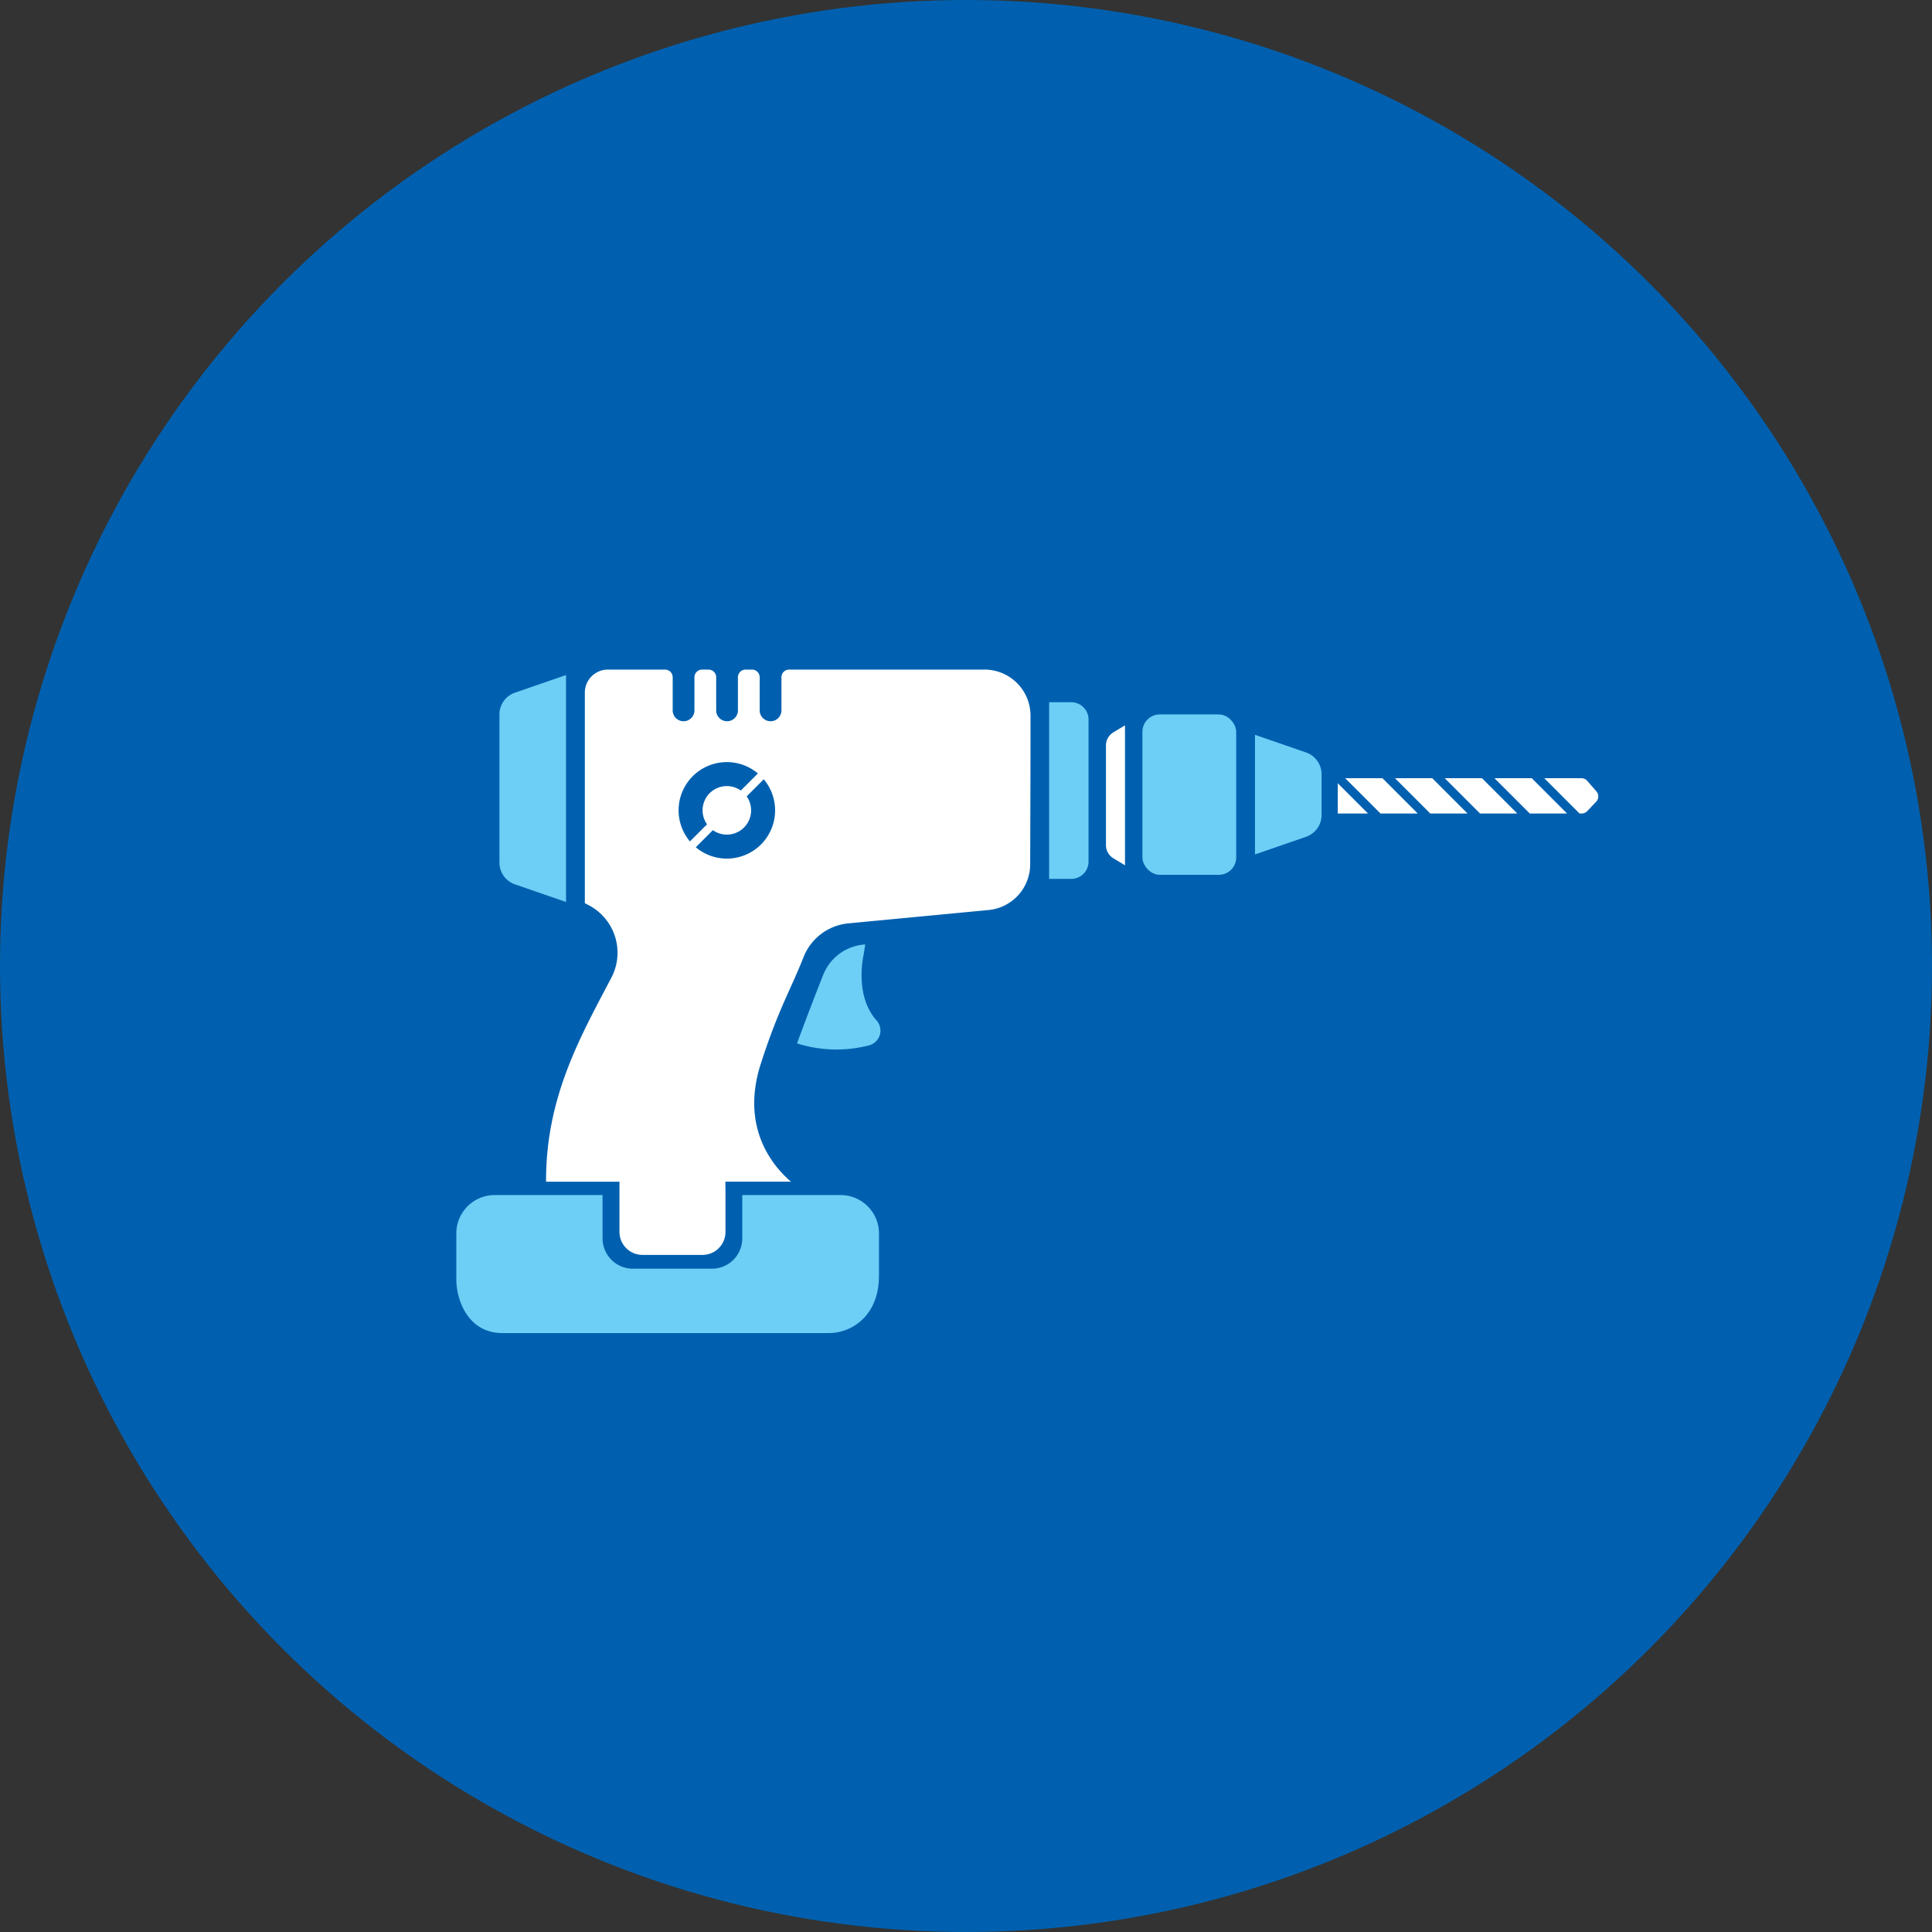
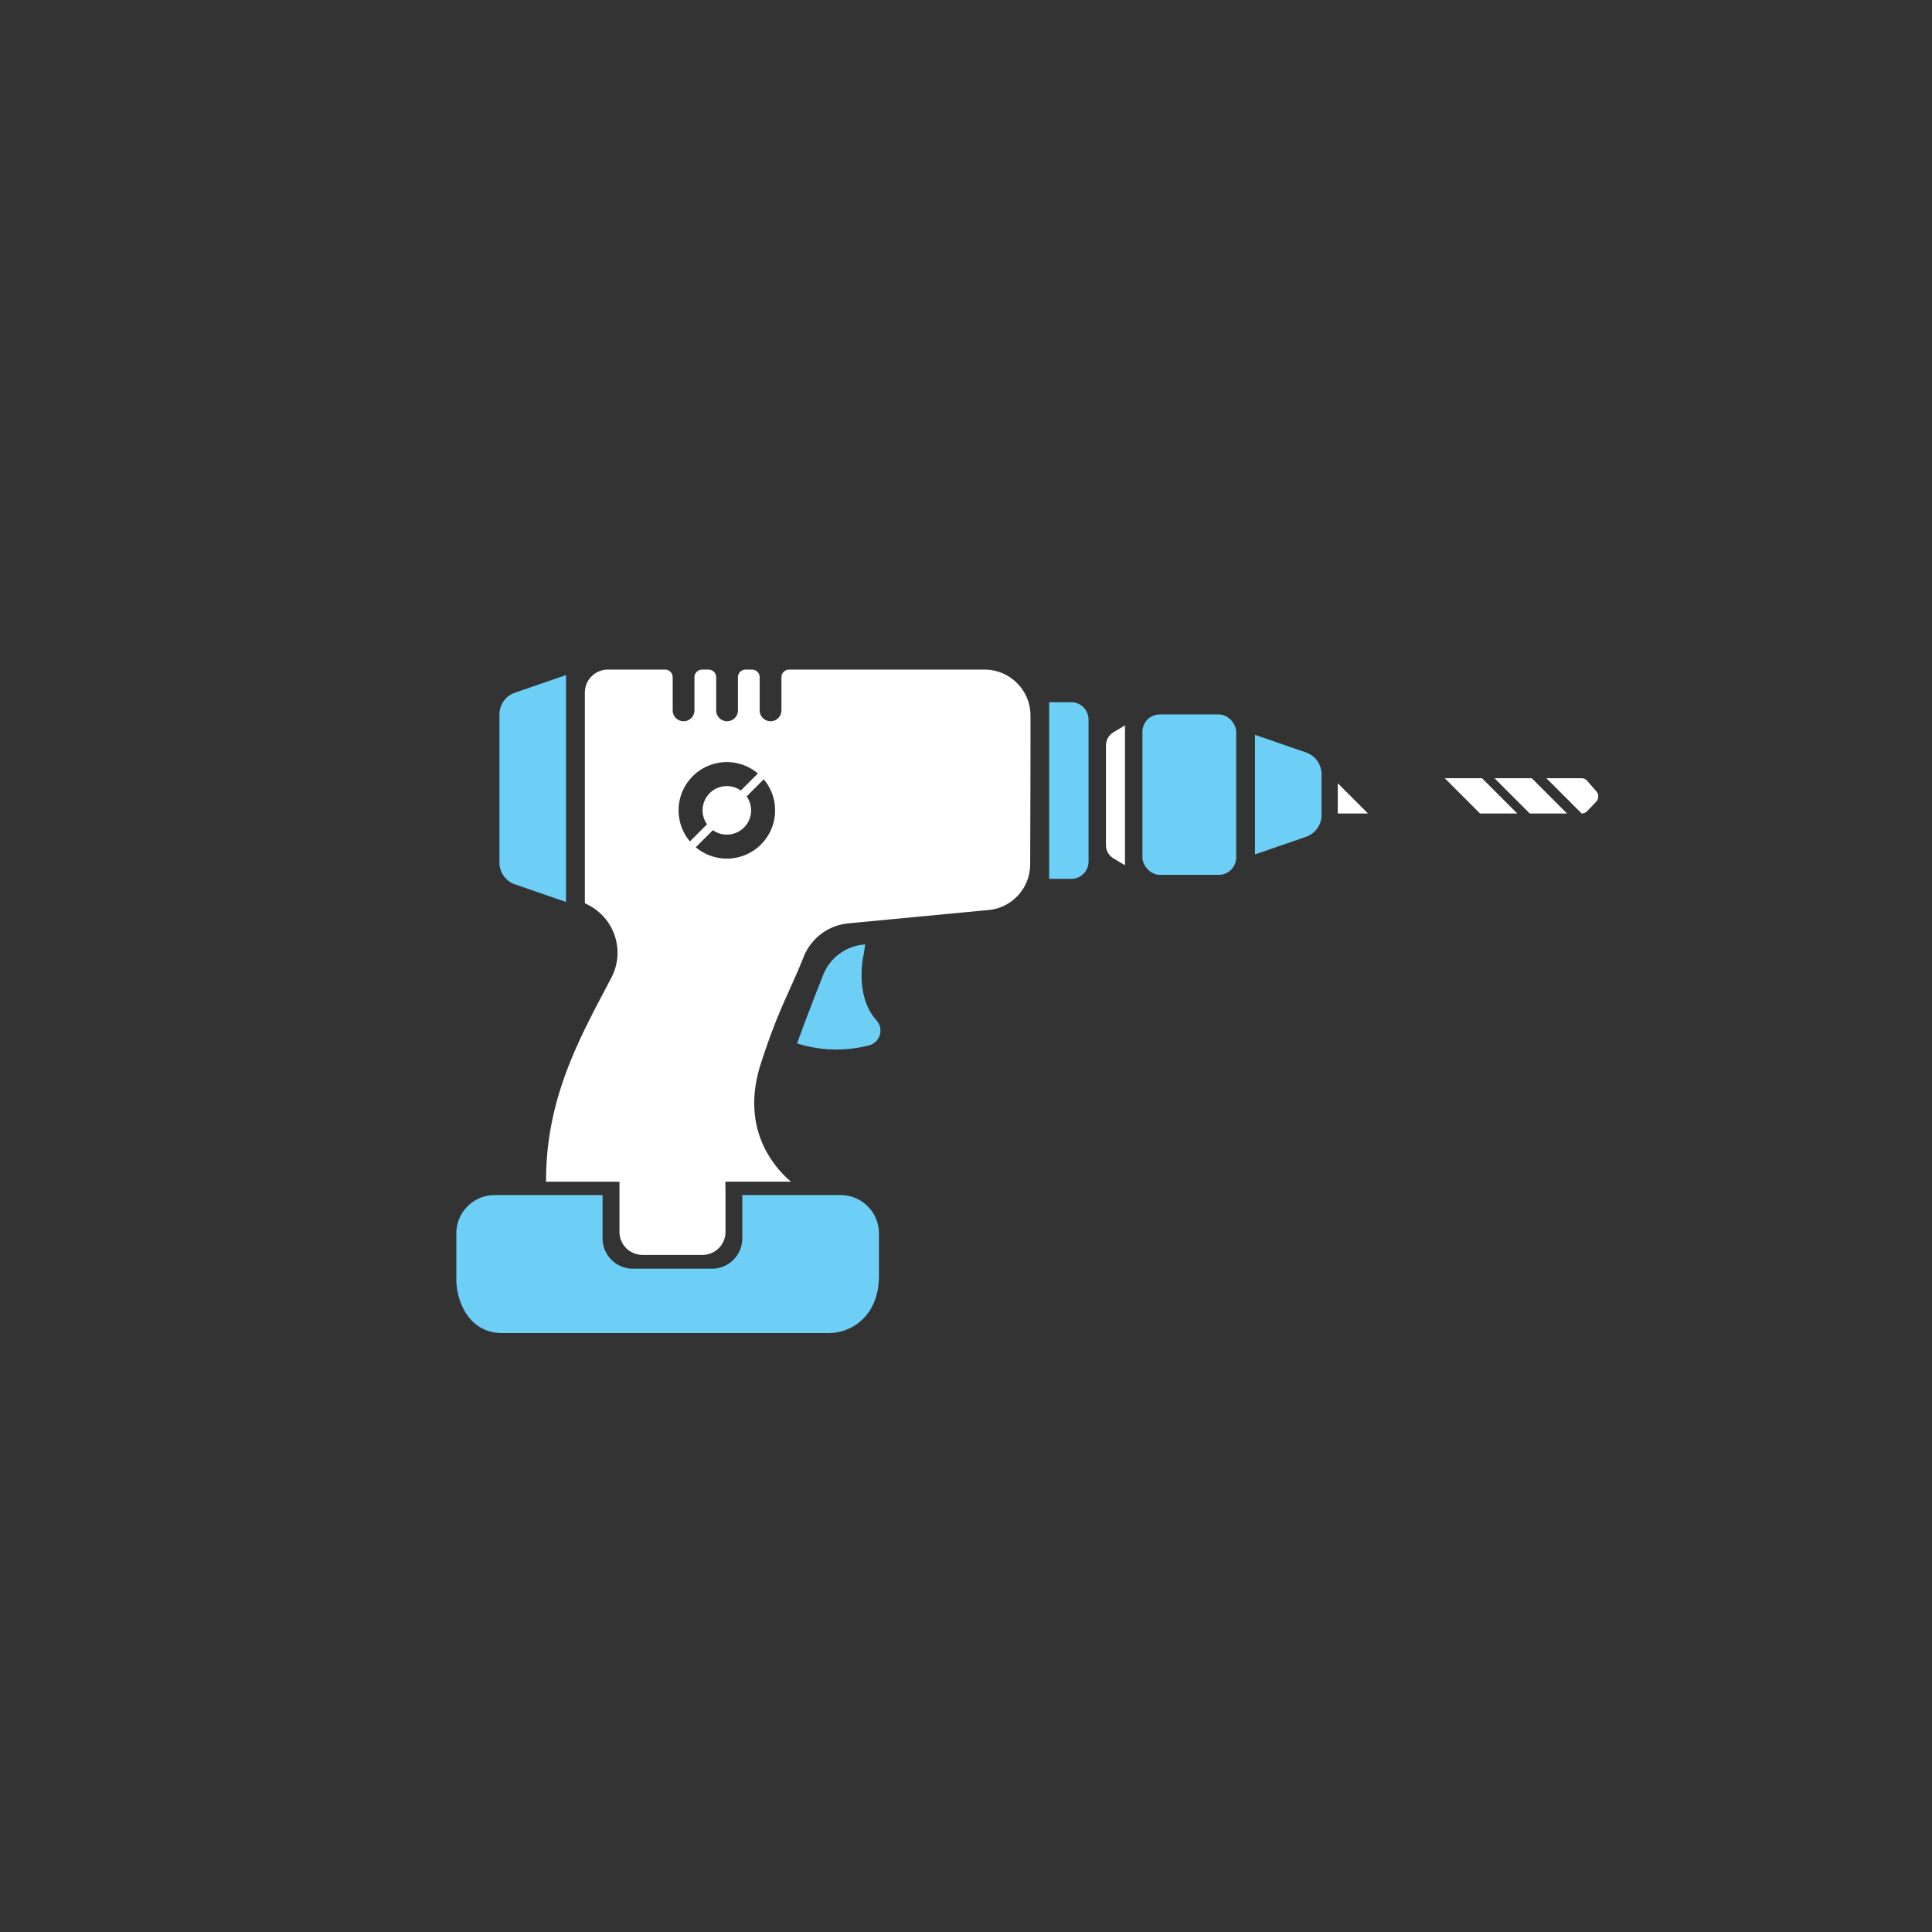
<svg xmlns="http://www.w3.org/2000/svg" width="300" height="300" viewBox="0 0 300 300">
  <rect x="0" y="0" width="300" height="300" fill="#333333" stroke="none" />
  <defs>
    <clipPath id="clip-Power_Tools">
      <rect width="300" height="300" />
    </clipPath>
  </defs>
  <g id="Power_Tools" data-name="Power Tools" clip-path="url(#clip-Power_Tools)">
-     <circle id="Ellipse_3" data-name="Ellipse 3" cx="150" cy="150" r="150" fill="#0060af" />
    <path id="Path_304" data-name="Path 304" d="M973.378,570.224H958.105v6.725a4.707,4.707,0,0,1-4.707,4.707H941.117a4.707,4.707,0,0,1-4.706-4.707v-6.725H919.657a5.952,5.952,0,0,0-5.953,5.952v7.142c0,3.288,1.871,8.333,7.143,8.333h50.745c3.286,0,7.738-2.466,7.738-8.929v-6.546A5.952,5.952,0,0,0,973.378,570.224Z" transform="translate(-842.845 -384.653)" fill="#6dcff6" />
    <rect id="Rectangle_19" data-name="Rectangle 19" width="14.561" height="24.902" rx="2.692" transform="translate(191.955 135.841) rotate(180)" fill="#6dcff6" />
    <path id="Rectangle_20" data-name="Rectangle 20" d="M2.692,0H6.12a0,0,0,0,1,0,0V27.434a0,0,0,0,1,0,0H2.692A2.692,2.692,0,0,1,0,24.742V2.692A2.692,2.692,0,0,1,2.692,0Z" transform="translate(169.028 136.474) rotate(180)" fill="#6dcff6" />
    <path id="Path_370" data-name="Path 370" d="M1015.108,532.189l-7.934,2.741V516.359l7.934,2.74a3.573,3.573,0,0,1,2.405,3.377v6.338A3.571,3.571,0,0,1,1015.108,532.189Z" transform="translate(-812.302 -402.254)" fill="#6dcff6" />
    <path id="Path_371" data-name="Path 371" d="M921.154,512.1l7.935-2.74V544.6l-7.935-2.741a3.571,3.571,0,0,1-2.405-3.375v-23A3.573,3.573,0,0,1,921.154,512.1Z" transform="translate(-841.196 -404.54)" fill="#6dcff6" />
    <path id="Path_372" data-name="Path 372" d="M990.883,535.891l1.806,1.091V515.245l-1.806,1.092a2.382,2.382,0,0,0-1.149,2.037v15.479A2.384,2.384,0,0,0,990.883,535.891Z" transform="translate(-818.001 -402.618)" fill="#fff" />
    <path id="Path_373" data-name="Path 373" d="M963.9,540.916l.265-.025-.245,1.595s-1.51,6.319,2.021,10.219a2.365,2.365,0,0,1-1.2,3.859,20.156,20.156,0,0,1-11.162-.309c1.518-4.145,2.989-7.931,4.068-10.65A7.481,7.481,0,0,1,963.9,540.916Z" transform="translate(-829.815 -394.238)" fill="#6dcff6" />
    <g id="Group_87" data-name="Group 87" transform="translate(207.727 120.84)">
      <path id="Path_374" data-name="Path 374" d="M1040.992,521.435l5.483,5.483h-5.788l-5.483-5.483Z" transform="translate(-1010.87 -521.435)" fill="#fff" />
-       <path id="Path_375" data-name="Path 375" d="M1029.345,521.435l5.483,5.483h-5.788l-5.483-5.483Z" transform="translate(-1014.676 -521.435)" fill="#fff" />
      <path id="Path_376" data-name="Path 376" d="M1016.863,522.025l4.7,4.7h-4.7Z" transform="translate(-1016.863 -521.242)" fill="#fff" />
-       <path id="Path_377" data-name="Path 377" d="M1046.806,521.435a1.19,1.19,0,0,1,.9.41l1.425,1.638a1.191,1.191,0,0,1-.036,1.6l-1.393,1.462a1.19,1.19,0,0,1-.863.37h-.328l-5.482-5.484Z" transform="translate(-1008.967 -521.435)" fill="#fff" />
+       <path id="Path_377" data-name="Path 377" d="M1046.806,521.435a1.19,1.19,0,0,1,.9.41l1.425,1.638a1.191,1.191,0,0,1-.036,1.6l-1.393,1.462a1.19,1.19,0,0,1-.863.37l-5.482-5.484Z" transform="translate(-1008.967 -521.435)" fill="#fff" />
      <path id="Path_378" data-name="Path 378" d="M1035.169,521.435l5.483,5.483h-5.787l-5.483-5.483Z" transform="translate(-1012.773 -521.435)" fill="#fff" />
-       <path id="Path_379" data-name="Path 379" d="M1023.522,521.435l5.483,5.483h-5.787l-5.483-5.483Z" transform="translate(-1016.579 -521.435)" fill="#fff" />
    </g>
    <path id="Path_494" data-name="Path 494" d="M999.429,515.855a7.14,7.14,0,0,0-7.142-7.131H961.945a1.19,1.19,0,0,0-1.19,1.19v5.141a1.688,1.688,0,0,1-3.377,0v-5.141a1.19,1.19,0,0,0-1.19-1.19h-1a1.19,1.19,0,0,0-1.19,1.19v5.141a1.688,1.688,0,0,1-3.376,0v-5.141a1.19,1.19,0,0,0-1.19-1.19h-.995a1.19,1.19,0,0,0-1.191,1.19v5.141a1.688,1.688,0,0,1-3.377,0v-5.141a1.189,1.189,0,0,0-1.19-1.19H933.8a3.571,3.571,0,0,0-3.572,3.572v32.7l.565.292a8.329,8.329,0,0,1,3.553,11.275c-4.775,9.114-10.193,18.531-10.14,31.682h11.4v7.793a3.571,3.571,0,0,0,3.572,3.572h9.318a3.571,3.571,0,0,0,3.572-3.572V589.67c0-.13-.008-.268-.021-1.43h10.188c-2.606-2.217-7.938-8.225-4.681-18.323,2.742-8.5,4.5-11.162,6.646-16.574a8.319,8.319,0,0,1,6.952-5.214l21.761-2.072a7.135,7.135,0,0,0,6.467-7.069C999.4,532.512,999.44,522.562,999.429,515.855Zm-52.451,9.425a7.491,7.491,0,0,1,10.122-.431l-2.654,2.654a3.764,3.764,0,0,0-5.246,5.246l-2.653,2.654A7.491,7.491,0,0,1,946.979,525.281Zm10.6,10.6a7.493,7.493,0,0,1-10.122.431l2.654-2.654a3.764,3.764,0,0,0,5.246-5.246l2.654-2.654A7.493,7.493,0,0,1,957.578,535.88Z" transform="translate(-839.414 -404.749)" fill="#fff" />
    <path id="Path_495" data-name="Path 495" d="M949.216,529.05a3.766,3.766,0,0,1-4.833.413l-2.654,2.654a7.489,7.489,0,0,0,10.553-10.553l-2.654,2.654A3.766,3.766,0,0,1,949.216,529.05Z" transform="translate(-833.687 -400.553)" fill="none" />
    <path id="Path_496" data-name="Path 496" d="M944.131,529.211a3.764,3.764,0,0,1,5.246-5.246l2.654-2.654a7.489,7.489,0,0,0-10.553,10.553Z" transform="translate(-834.345 -401.211)" fill="none" />
  </g>
</svg>